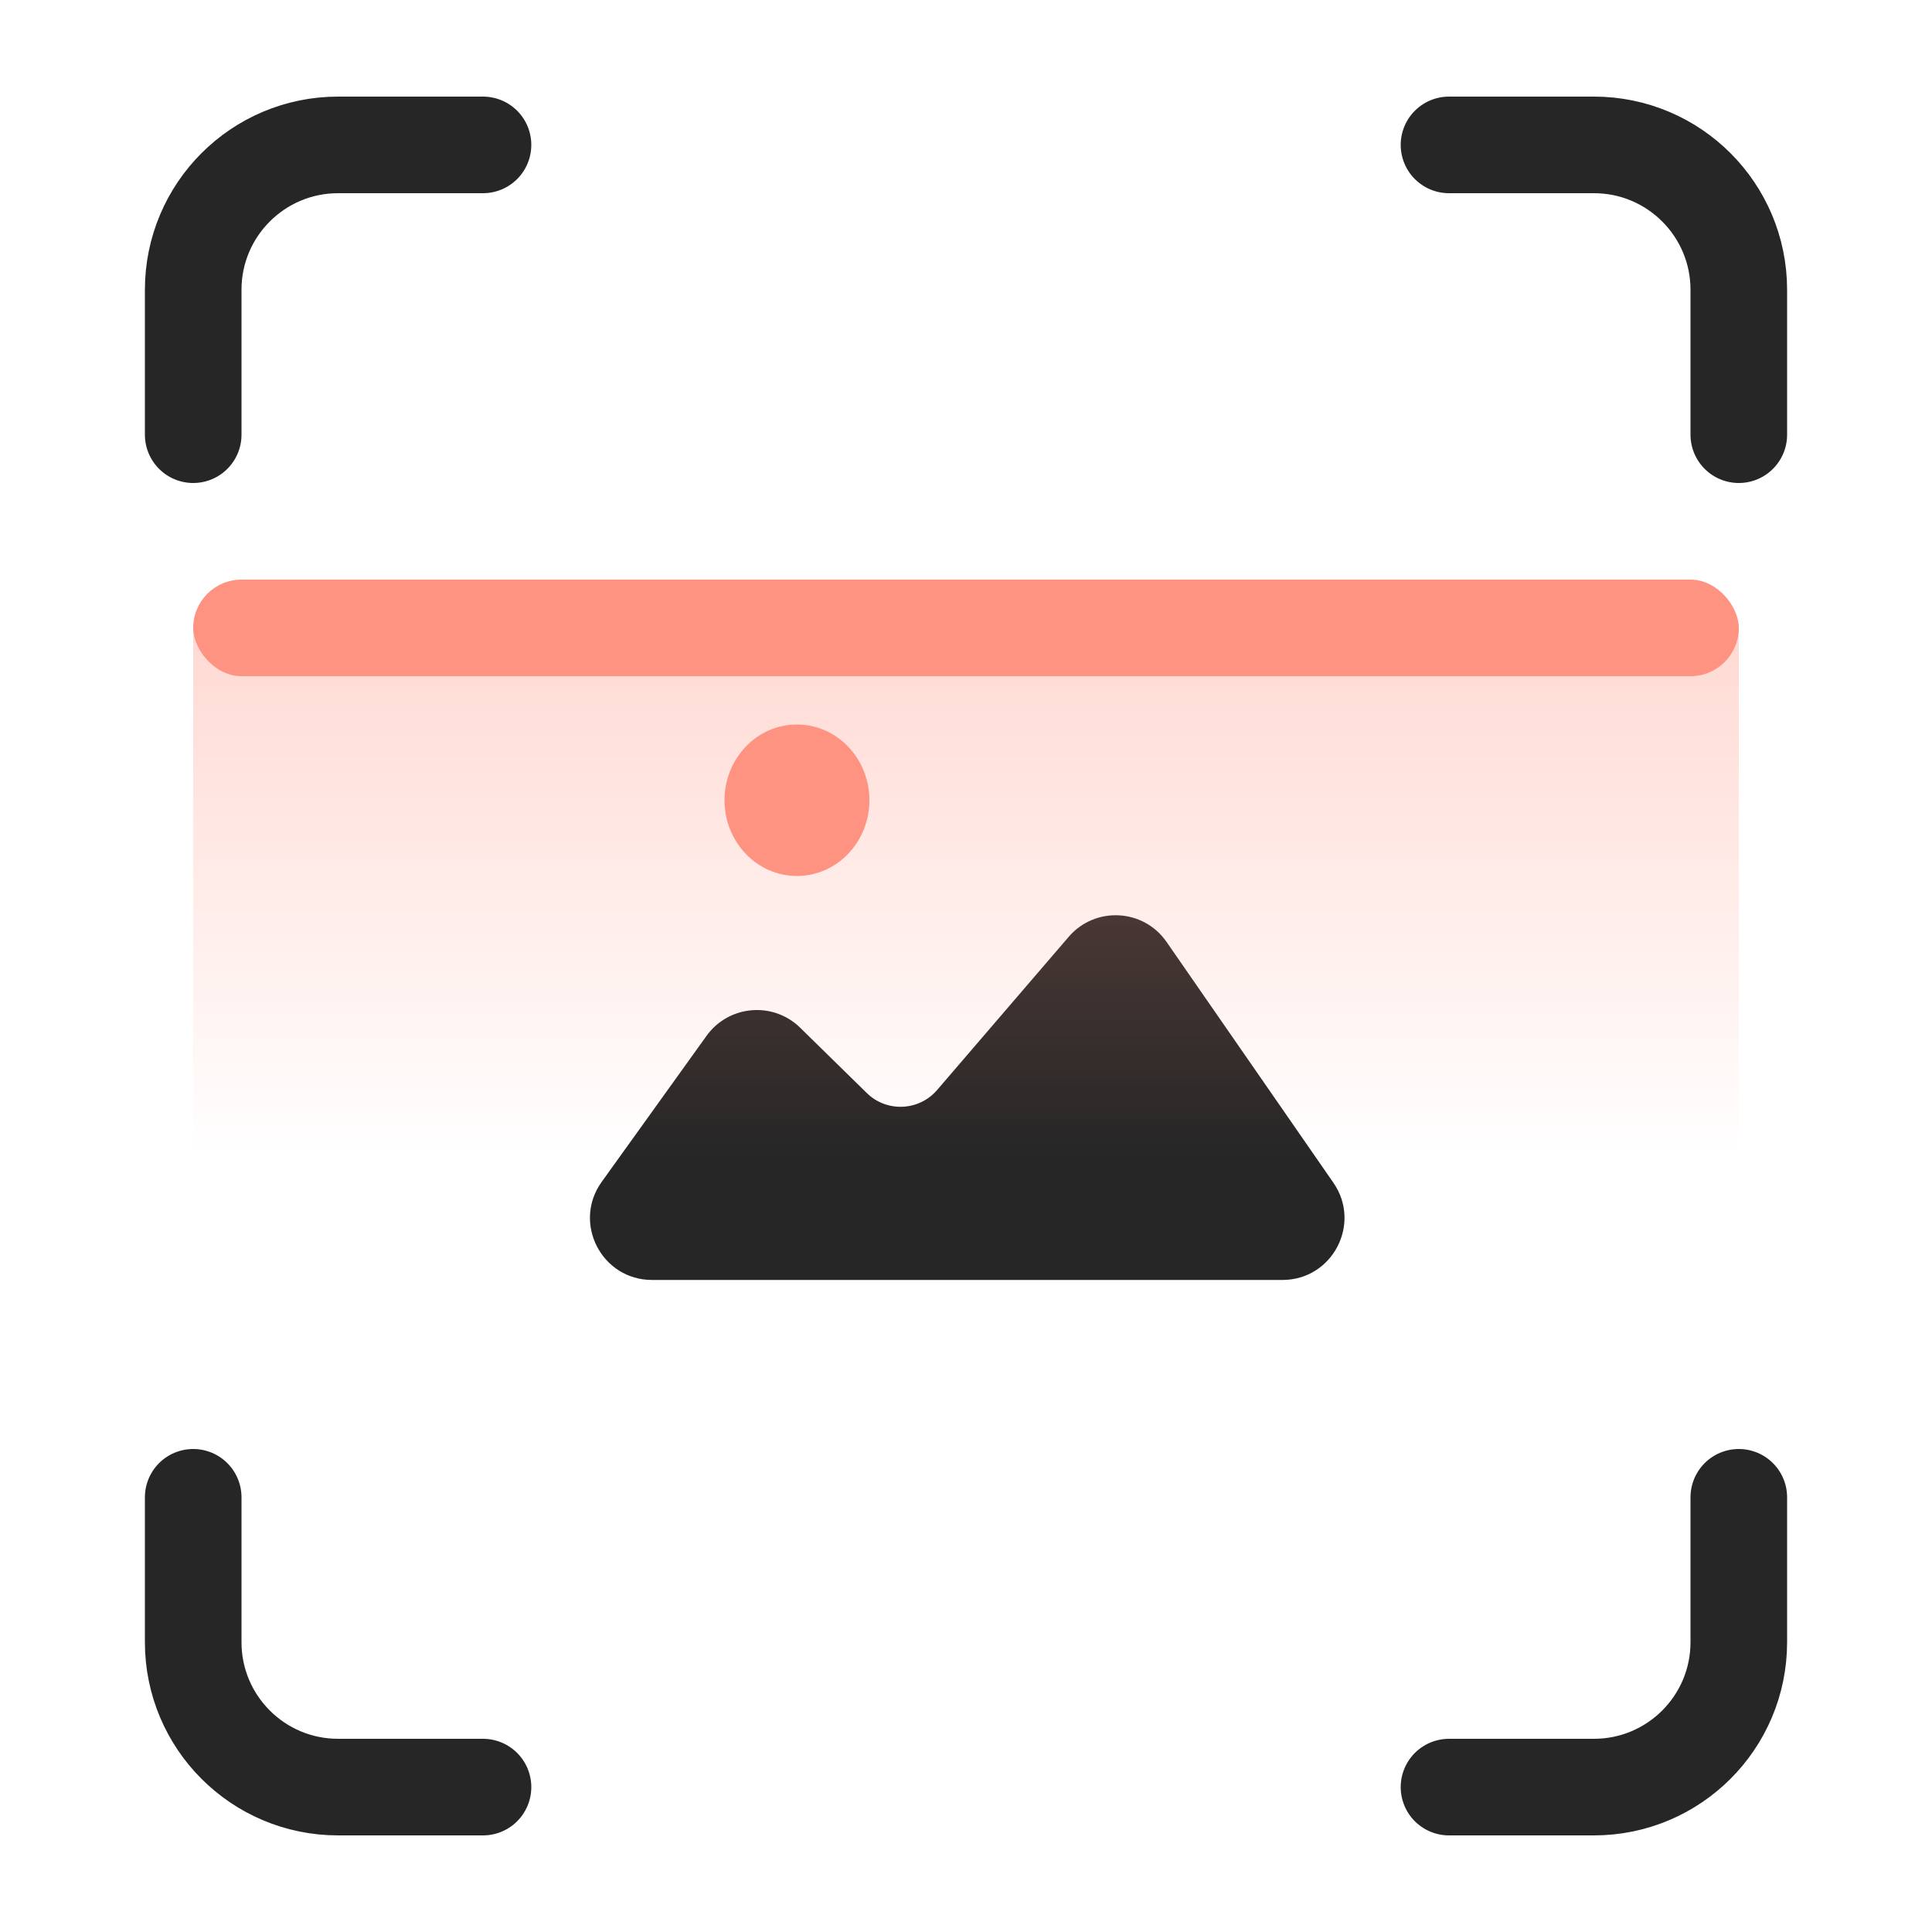
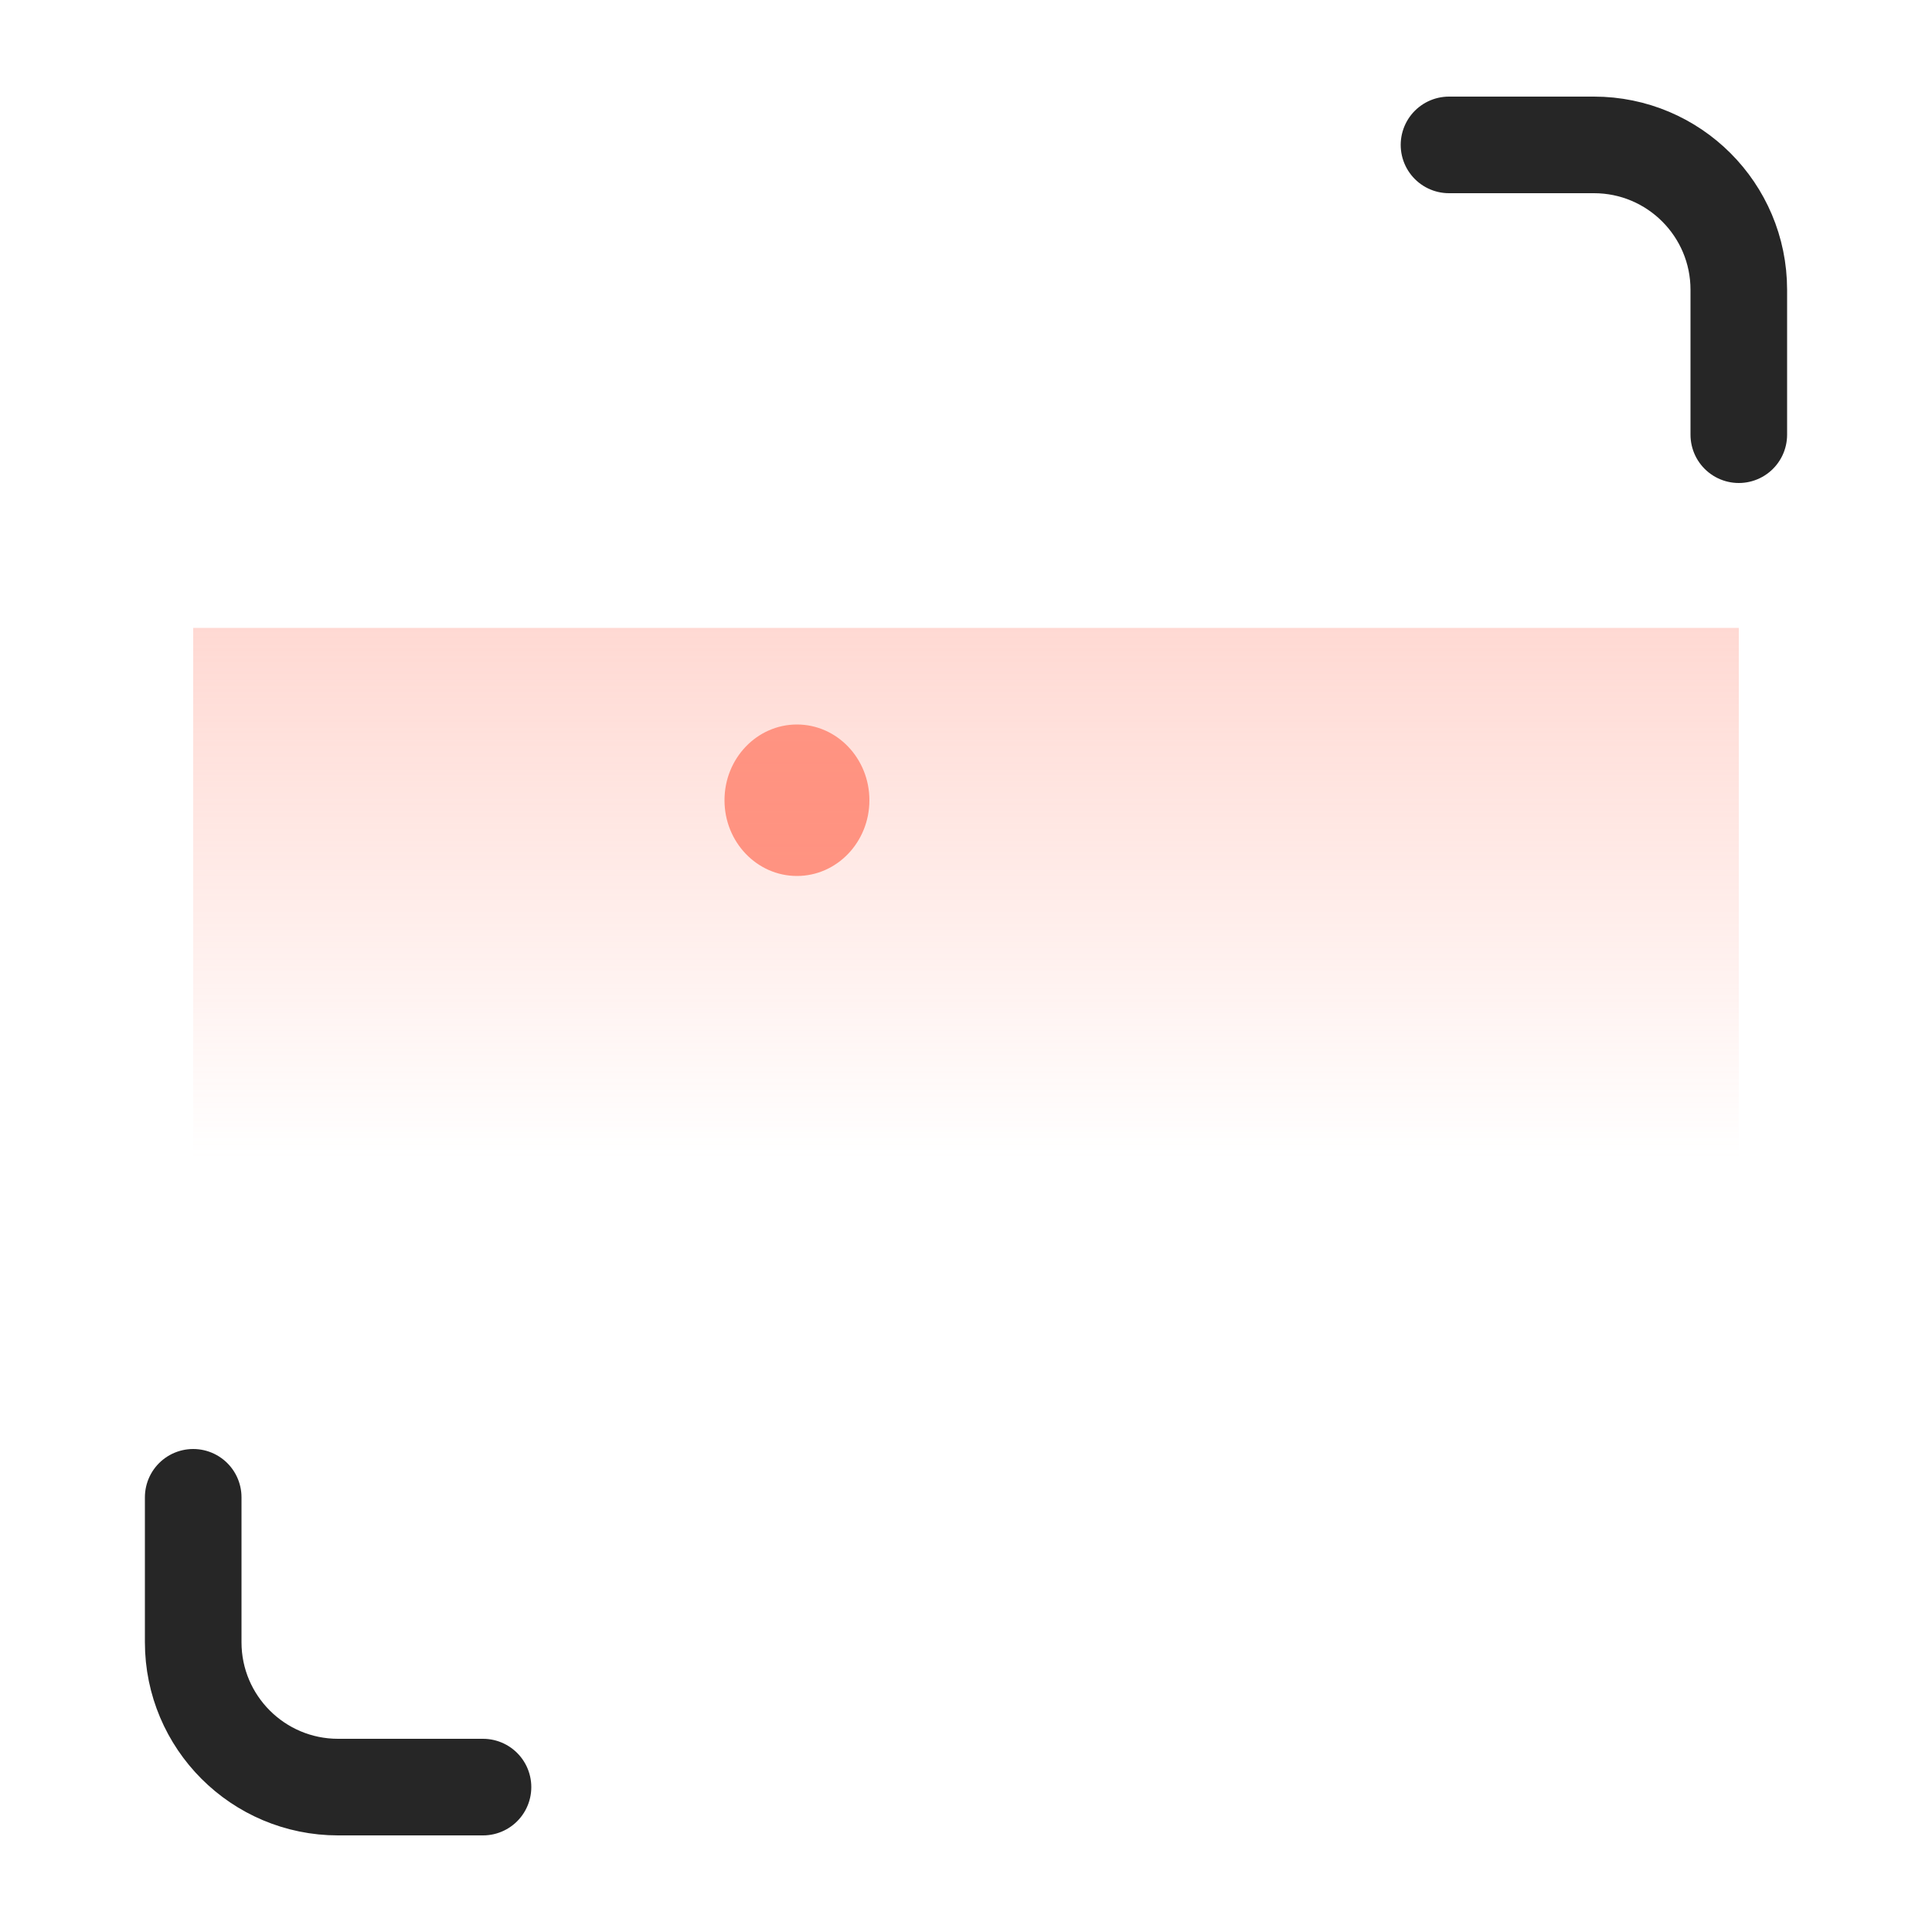
<svg xmlns="http://www.w3.org/2000/svg" width="40" height="40" viewBox="0 0 40 40" fill="none">
-   <path d="M16.567 21.278L17.945 22.629C18.357 23.034 19.027 23.005 19.403 22.566L22.126 19.396C22.673 18.759 23.674 18.811 24.152 19.501L27.607 24.488C28.195 25.338 27.587 26.5 26.552 26.5H13.499C12.454 26.5 11.848 25.318 12.457 24.47L14.628 21.446C15.086 20.808 16.006 20.728 16.567 21.278Z" fill="#262626" />
  <ellipse cx="16.5" cy="16.568" rx="1.5" ry="1.568" fill="#FF9381" />
-   <path d="M4 9V6C4 4.343 5.343 3 7 3L10 3" stroke="#262626" stroke-width="2" stroke-linecap="round" />
  <path d="M36 9V6C36 4.343 34.657 3 33 3L30 3" stroke="#262626" stroke-width="2" stroke-linecap="round" />
  <path d="M4 31V34C4 35.657 5.343 37 7 37L10 37" stroke="#262626" stroke-width="2" stroke-linecap="round" />
-   <path d="M36 31V34C36 35.657 34.657 37 33 37L30 37" stroke="#262626" stroke-width="2" stroke-linecap="round" />
  <rect x="4" y="13" width="32" height="11" fill="url(#paint0_linear_4826_10683)" />
-   <rect x="4" y="12" width="32" height="2" rx="1" fill="#FF9381" />
  <defs>
    <linearGradient id="paint0_linear_4826_10683" x1="20" y1="13" x2="20" y2="24" gradientUnits="userSpaceOnUse">
      <stop stop-color="#FF9381" stop-opacity="0.35" />
      <stop offset="1" stop-color="#FF9381" stop-opacity="0" />
    </linearGradient>
  </defs>
</svg>